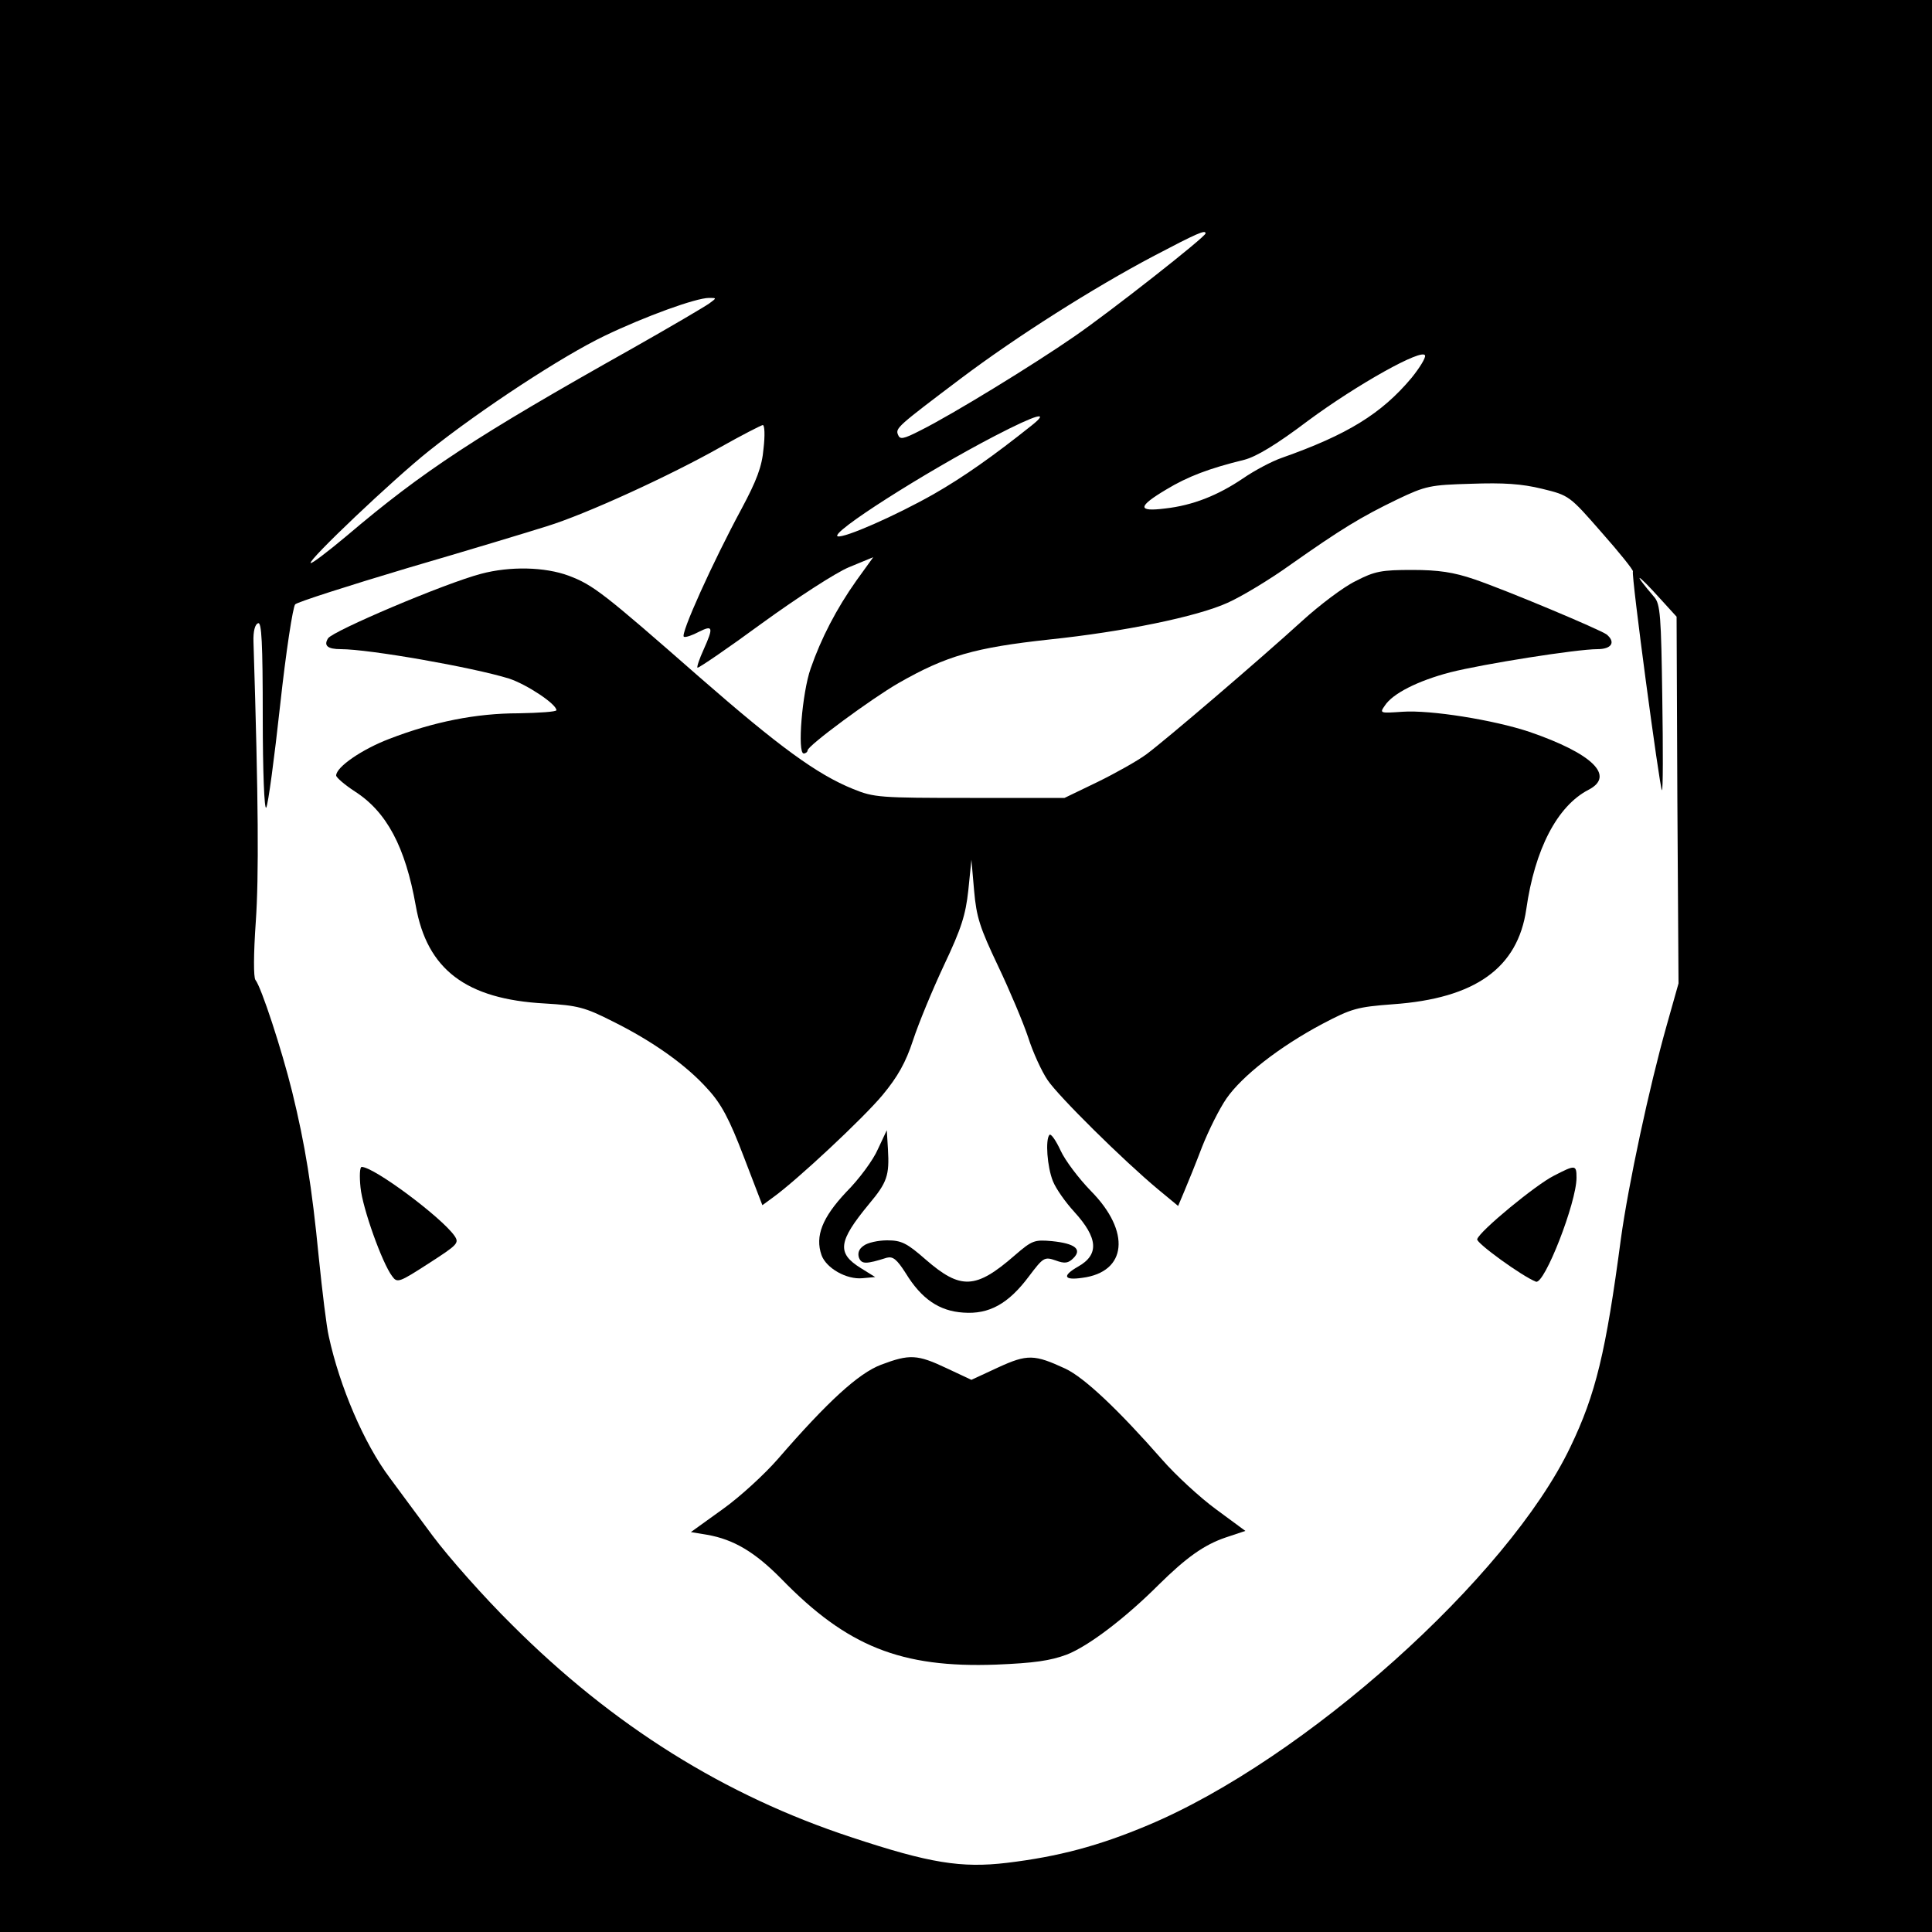
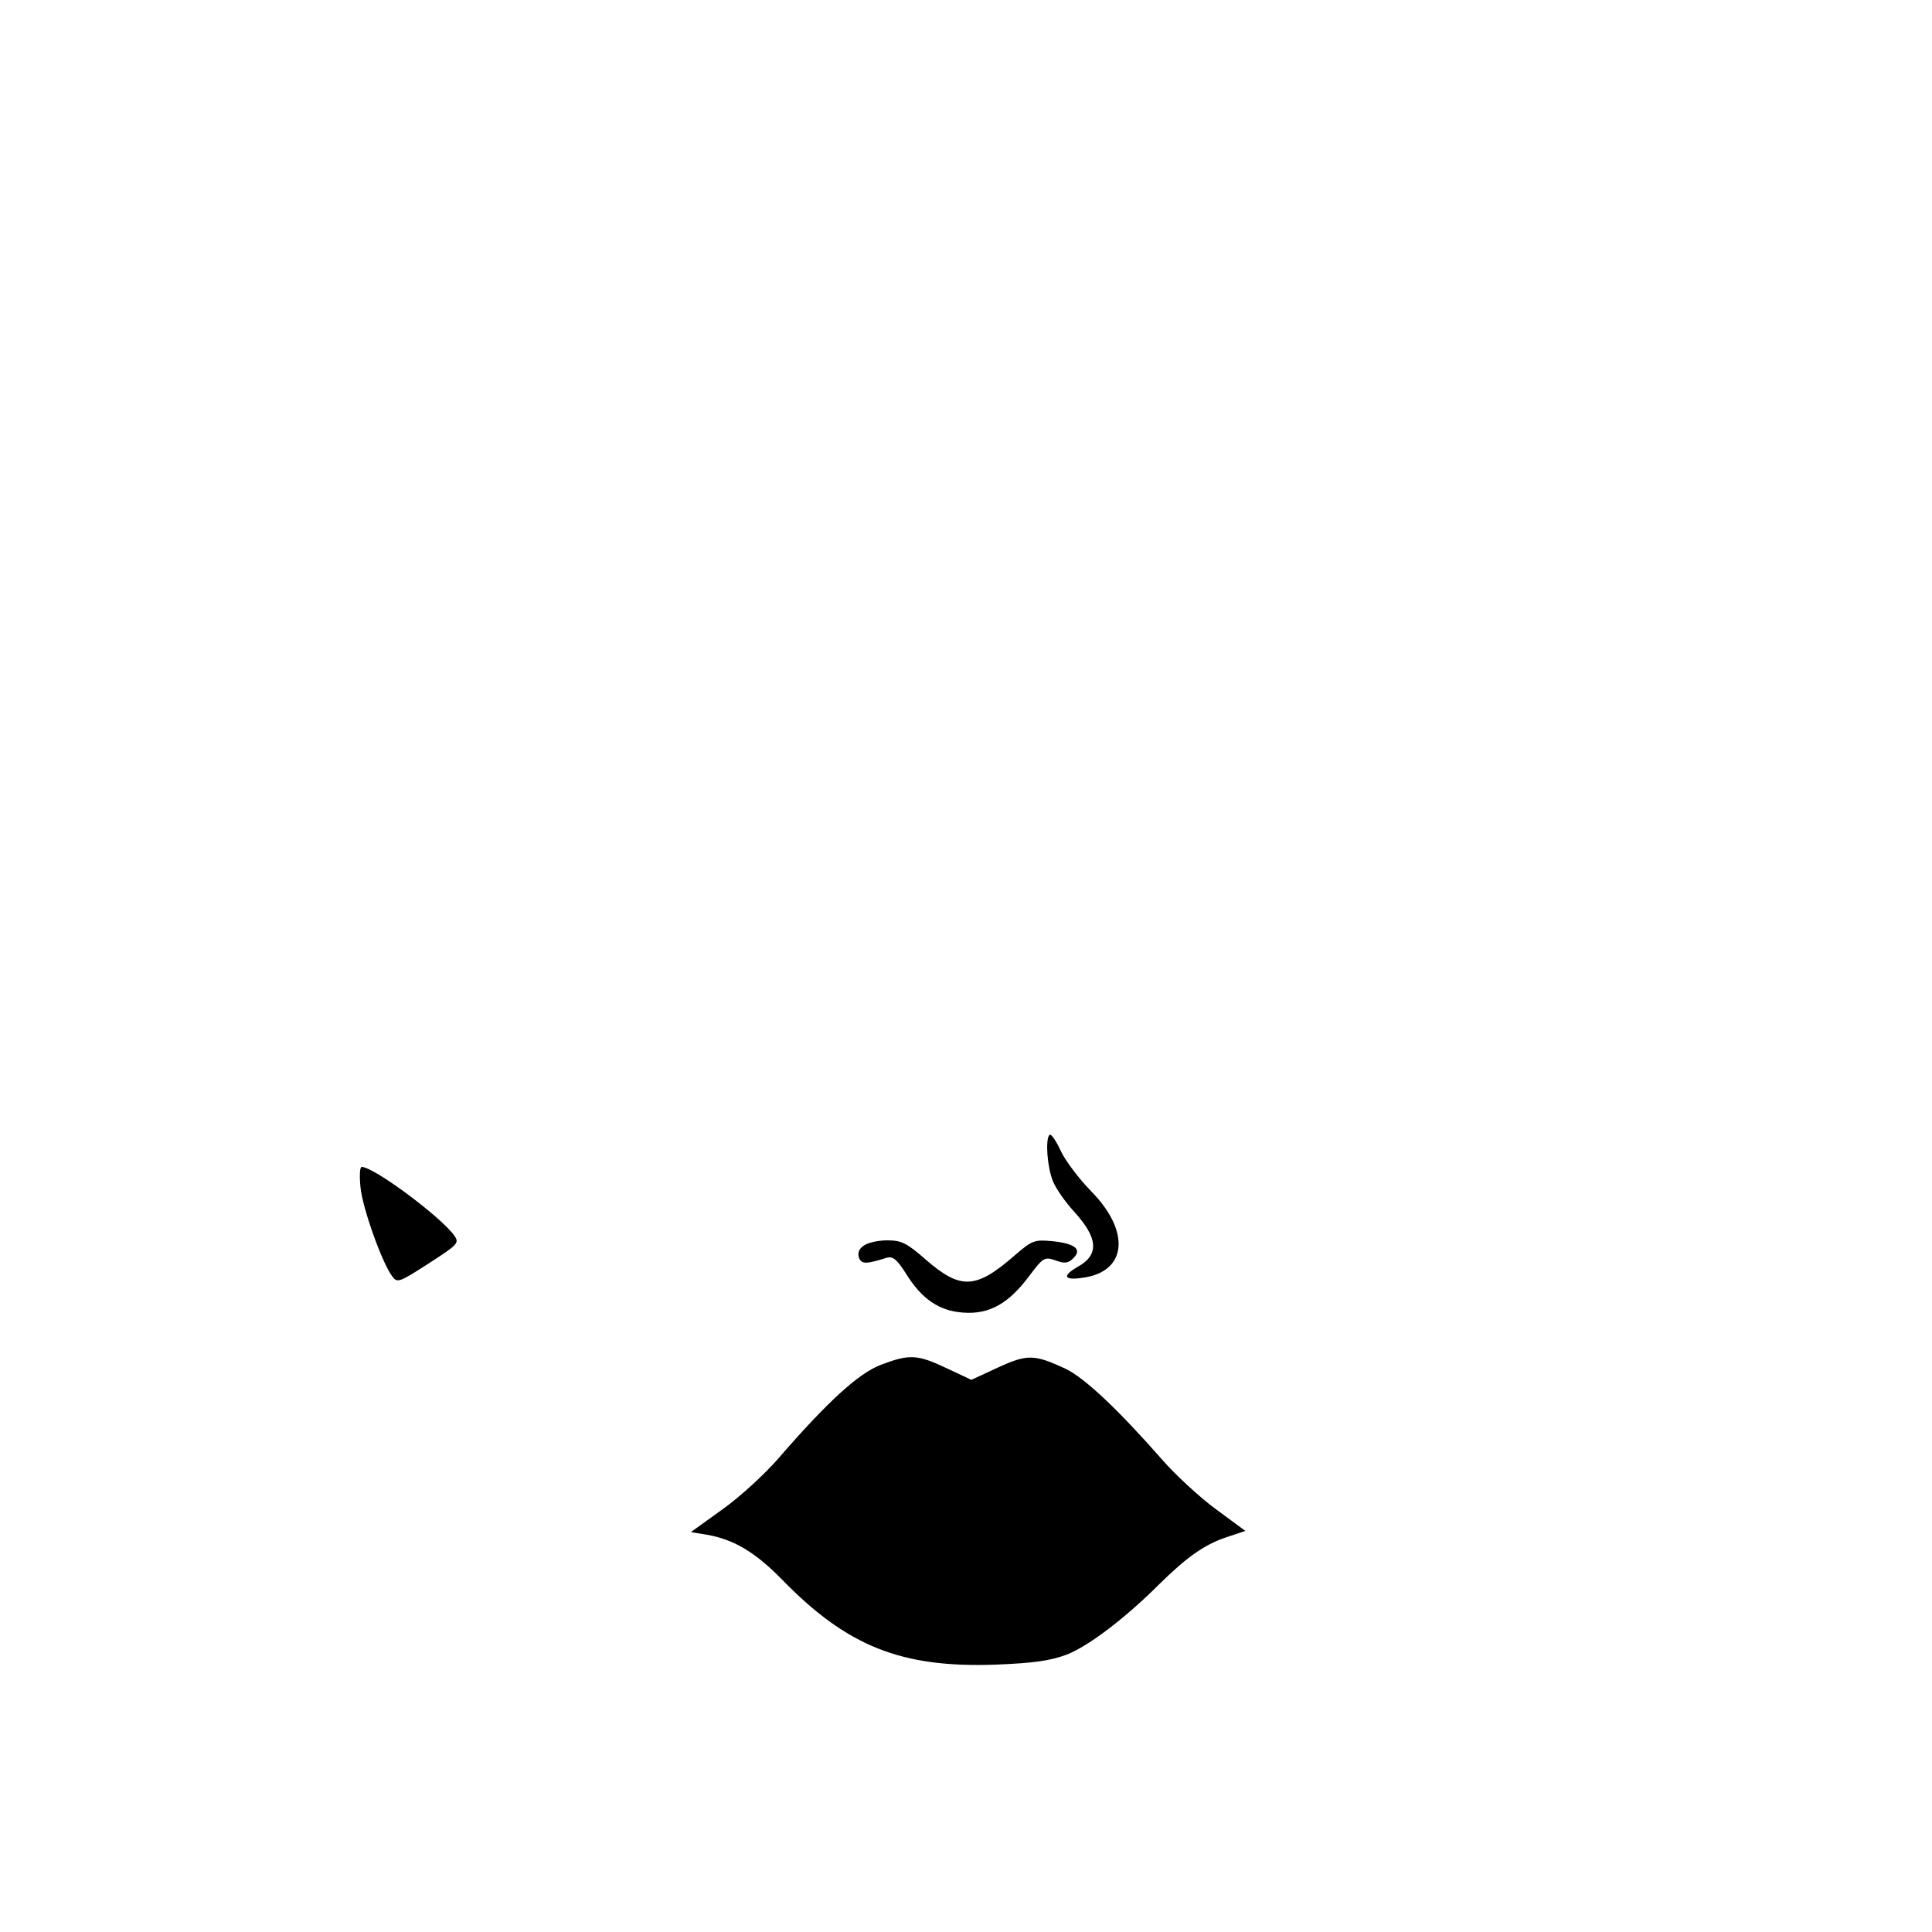
<svg xmlns="http://www.w3.org/2000/svg" version="1.0" width="500pt" height="500pt" viewBox="0 0 500 500" preserveAspectRatio="xMidYMid meet">
  <g transform="translate(0,500) scale(0.1,-0.1)" fill="#000000" stroke="none">
-     <path d="M0 2500 l0 -2500 2500 0 2500 0 0 2500 0 2500 -2500 0 -2500 0 0 -2500z m3120 1896 c0 -9 -247 -203 -340 -267 -104 -72 -314 -201 -398 -243 -45 -23 -53 -24 -58 -11 -7 17 -1 22 162 145 146 110 344 235 497 316 116 61 137 70 137 60z m-1284 -181 c-11 -8 -101 -61 -200 -117 -404 -227 -540 -316 -739 -485 -49 -41 -91 -73 -93 -70 -7 7 213 216 306 290 134 107 346 246 455 298 104 50 236 98 270 98 20 0 20 0 1 -14z m1817 -193 c-78 -93 -166 -147 -336 -207 -26 -9 -71 -33 -100 -53 -65 -44 -130 -70 -202 -78 -72 -9 -71 5 3 49 56 34 112 55 202 77 31 8 83 39 165 101 127 94 297 189 303 169 2 -6 -14 -32 -35 -58z m-983 -123 c-99 -79 -177 -134 -254 -178 -99 -56 -231 -114 -248 -109 -22 8 224 165 407 260 108 56 144 66 95 27z m-694 -60 c-4 -47 -18 -83 -57 -156 -74 -137 -160 -327 -149 -331 5 -2 22 4 39 13 36 18 38 12 12 -46 -11 -24 -18 -45 -16 -47 2 -2 77 49 167 115 91 66 191 131 225 145 l63 26 -44 -61 c-51 -72 -91 -149 -118 -227 -22 -62 -35 -220 -18 -220 5 0 10 4 10 8 0 12 164 133 235 174 124 71 198 92 391 113 191 20 382 59 461 95 36 16 109 60 162 98 132 93 183 124 276 169 75 36 87 38 192 41 84 3 131 0 184 -13 70 -17 71 -18 154 -113 46 -52 83 -98 81 -101 -5 -7 69 -559 75 -566 3 -2 3 105 1 238 -3 212 -5 244 -21 262 -59 69 -46 64 17 -6 l41 -45 2 -475 3 -474 -31 -110 c-45 -159 -99 -412 -118 -550 -39 -294 -65 -403 -131 -540 -161 -337 -688 -809 -1094 -979 -126 -53 -231 -81 -364 -97 -118 -14 -200 -1 -402 66 -329 108 -618 289 -879 550 -72 71 -164 175 -205 230 -41 55 -91 123 -111 150 -67 89 -130 237 -158 366 -6 25 -17 117 -26 205 -18 184 -35 290 -69 429 -27 109 -80 271 -95 289 -5 7 -5 66 1 151 8 117 7 310 -6 724 -1 27 4 46 12 48 9 4 12 -49 12 -244 0 -138 4 -241 9 -233 5 8 21 128 36 265 15 138 33 255 39 261 6 6 137 48 291 94 154 45 316 94 360 108 101 31 319 131 450 205 55 31 104 56 109 57 5 0 6 -27 2 -61z" />
-     <path d="M1245 3515 c-95 -25 -384 -148 -396 -167 -12 -19 -1 -28 33 -28 74 0 341 -47 435 -76 46 -15 123 -66 123 -82 0 -4 -44 -7 -98 -8 -110 0 -220 -22 -334 -66 -71 -27 -138 -73 -138 -95 0 -5 22 -24 48 -41 83 -53 131 -144 158 -296 29 -165 130 -242 334 -253 85 -5 104 -10 175 -46 103 -51 191 -113 247 -176 35 -38 56 -78 93 -175 l48 -125 26 19 c63 45 236 207 285 266 39 47 60 84 79 142 14 43 50 130 80 194 45 95 56 130 63 194 l8 79 7 -80 c6 -69 15 -96 62 -195 30 -63 65 -146 78 -185 12 -38 35 -88 50 -110 28 -42 196 -208 286 -283 l52 -43 16 38 c9 21 30 73 46 115 17 43 45 99 63 125 40 58 137 134 248 193 76 40 90 44 183 51 213 15 323 94 345 246 22 155 80 267 161 309 70 36 10 94 -153 150 -93 31 -256 57 -328 52 -59 -4 -60 -4 -46 16 20 31 85 64 169 86 87 22 328 60 381 60 37 0 48 18 24 38 -18 13 -258 114 -343 143 -53 18 -92 24 -160 24 -79 0 -97 -3 -147 -29 -31 -15 -93 -62 -137 -102 -112 -102 -353 -308 -404 -346 -23 -17 -80 -49 -127 -72 l-85 -41 -245 0 c-233 0 -248 1 -302 23 -94 38 -192 110 -396 288 -252 221 -277 240 -340 264 -62 23 -152 25 -227 5z" />
-     <path d="M2272 2026 c-12 -28 -49 -78 -82 -111 -62 -66 -81 -114 -64 -163 12 -34 65 -64 106 -60 l33 3 -37 23 c-63 39 -59 69 21 166 47 56 53 74 49 142 l-3 49 -23 -49z" />
    <path d="M2716 2063 c-11 -12 -6 -83 9 -120 8 -20 33 -55 55 -79 62 -68 65 -111 10 -142 -42 -24 -37 -36 11 -29 116 15 126 120 22 225 -31 32 -66 78 -78 104 -12 26 -25 45 -29 41z" />
    <path d="M933 1927 c5 -53 56 -196 82 -230 13 -18 18 -16 94 33 76 49 80 53 67 72 -34 48 -208 178 -240 178 -5 0 -6 -24 -3 -53z" />
-     <path d="M4021 1957 c-46 -23 -192 -143 -198 -164 -4 -9 116 -96 152 -110 22 -8 105 205 105 269 0 34 -3 34 -59 5z" />
    <path d="M2235 1776 c-12 -8 -16 -19 -12 -31 7 -17 18 -17 72 0 16 4 26 -4 49 -40 41 -67 87 -98 149 -102 67 -5 117 23 170 94 37 49 40 51 69 41 24 -9 33 -7 46 6 23 23 4 38 -56 44 -45 4 -51 2 -96 -37 -101 -88 -140 -89 -230 -11 -49 43 -63 50 -100 50 -23 0 -51 -6 -61 -14z" />
    <path d="M2280 1468 c-58 -22 -138 -95 -267 -244 -34 -39 -98 -98 -143 -130 l-82 -59 42 -7 c69 -12 124 -45 192 -114 170 -175 310 -231 556 -222 98 4 140 10 183 26 56 22 151 94 238 181 71 70 117 103 173 122 l51 17 -76 56 c-41 30 -104 88 -139 128 -114 130 -202 213 -251 236 -80 37 -98 38 -174 3 l-69 -32 -64 30 c-76 36 -96 37 -170 9z" />
  </g>
</svg>